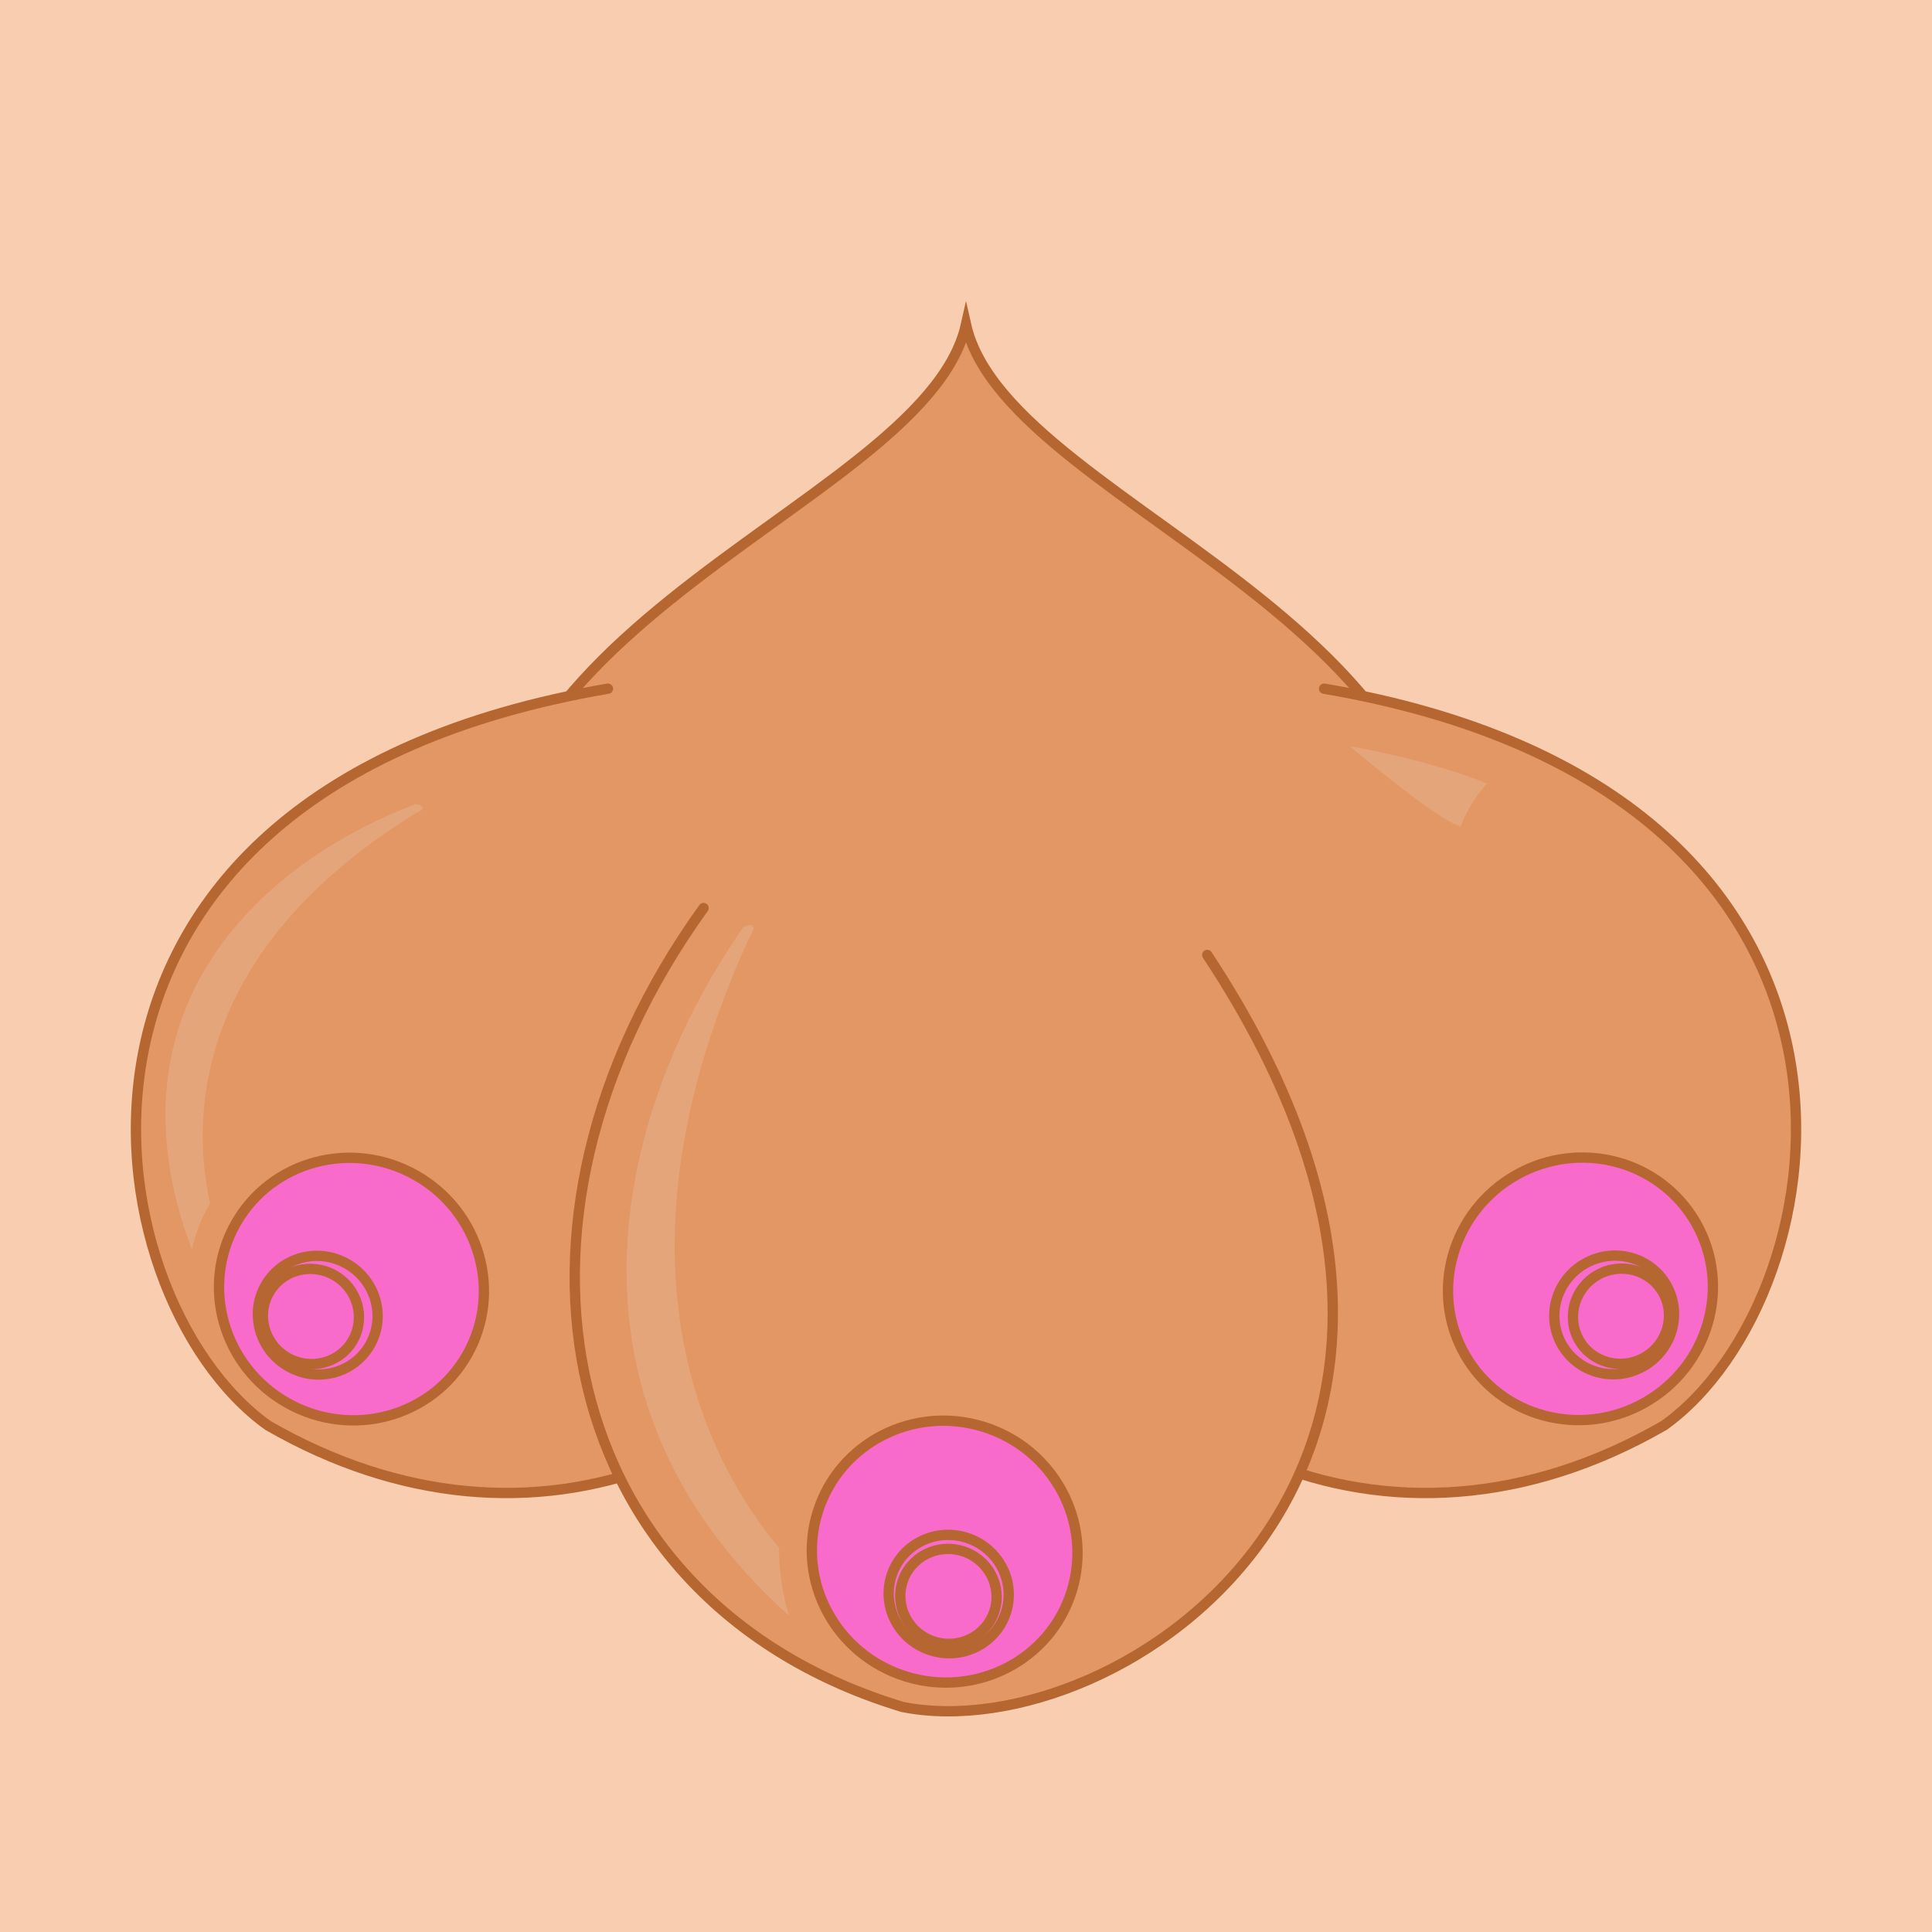
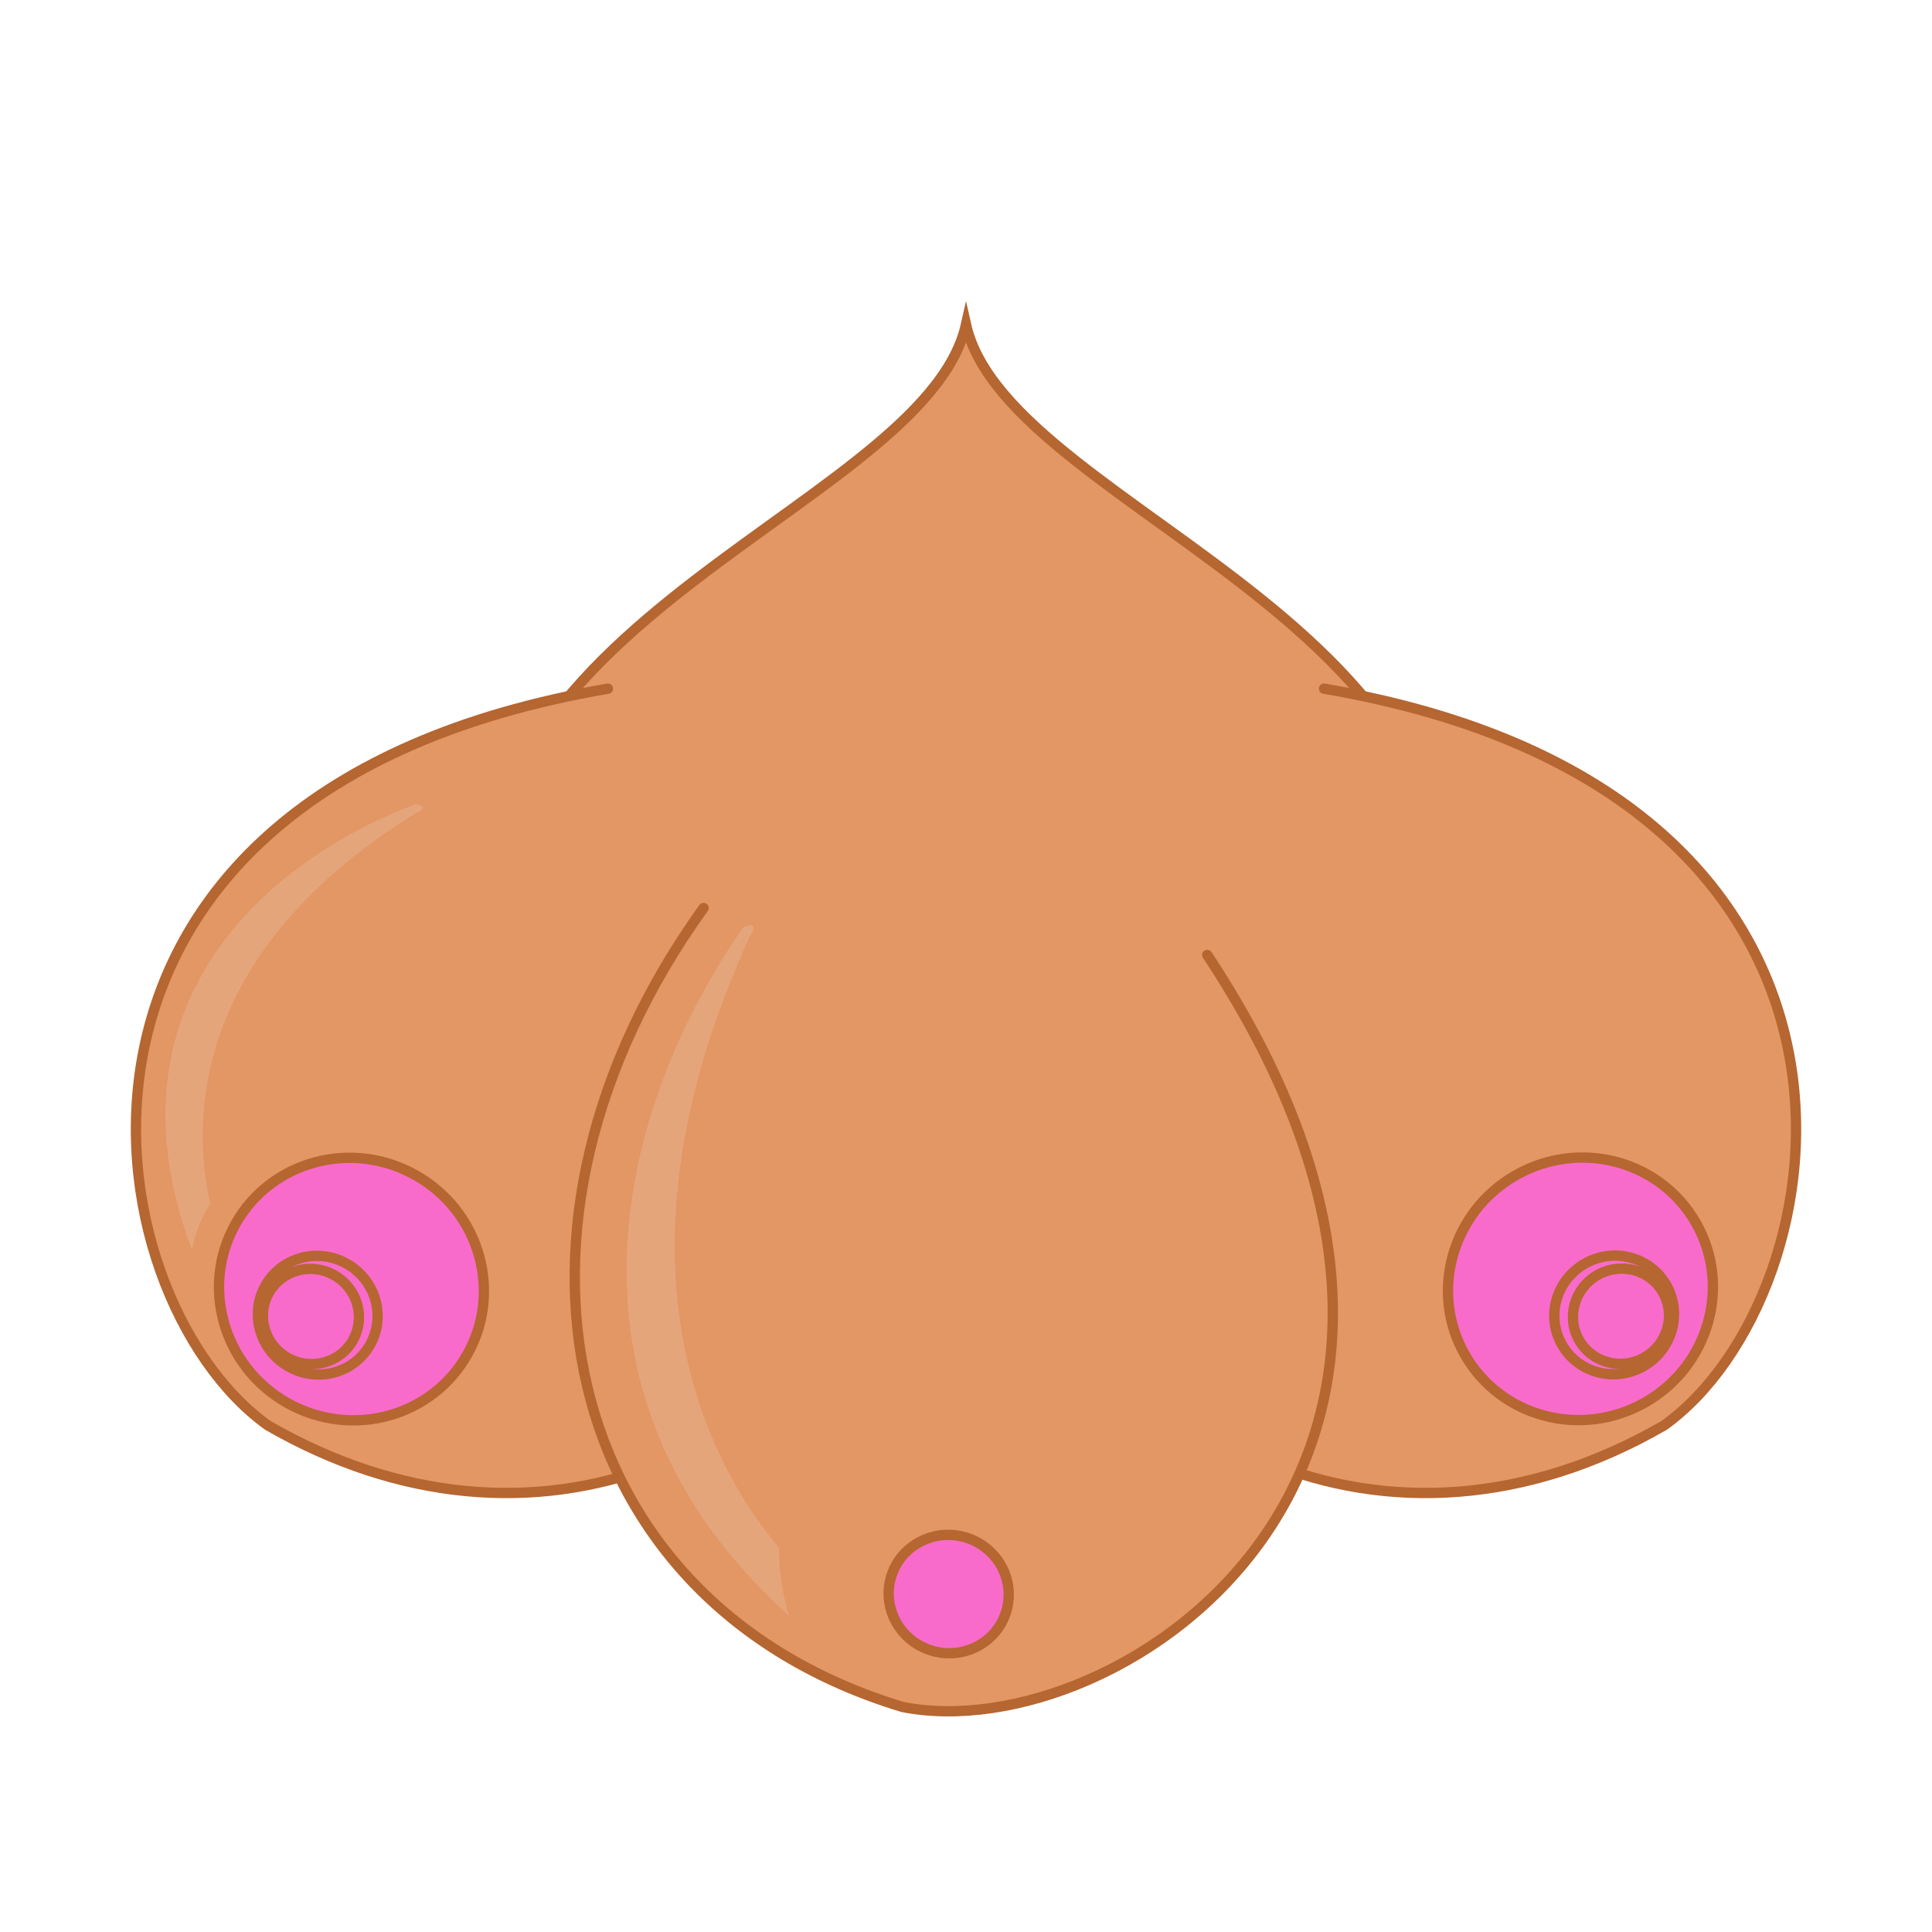
<svg xmlns="http://www.w3.org/2000/svg" version="1.1" x="0px" y="0px" viewBox="0 0 750 750" enable-background="new 0 0 750 750" xml:space="preserve">
  <g id="Layer_3">
-     <rect y="0" fill="#F9CDAF" width="750" height="750" />
-   </g>
+     </g>
  <g id="Layer_1">
    <path fill="#E29764" stroke="#B56631" stroke-width="4" stroke-linecap="round" stroke-miterlimit="10" d="M375,125.988   c-16.709,74.573-229.422,119.924-178.24,269.293C235.908,509.531,375,444.764,375,444.764s139.092,64.767,178.24-49.482   C604.422,245.912,391.709,200.561,375,125.988z" />
    <g>
      <path fill="#E29764" stroke="#B56631" stroke-width="4" stroke-linecap="round" stroke-miterlimit="10" d="M236,267.341    c-234,40-202,236-132,286c102.96,59.4,210.277,13.385,258.699-92.02" />
      <g>
        <ellipse transform="matrix(0.493 -0.87 0.87 0.493 -366.172 372.449)" fill="#F96BCA" stroke="#B56631" stroke-width="4" stroke-linecap="round" stroke-miterlimit="10" cx="136.46" cy="500.385" rx="50.74" ry="51.629" />
        <ellipse transform="matrix(0.493 -0.87 0.87 0.493 -381.624 366.202)" fill="#F96BCA" stroke="#B56631" stroke-width="4" stroke-linecap="round" stroke-miterlimit="10" cx="123.375" cy="510.518" rx="22.932" ry="23.334" />
        <ellipse transform="matrix(0.493 -0.87 0.87 0.493 -383.402 364.152)" fill="#F96BCA" stroke="#B56631" stroke-width="4" stroke-linecap="round" stroke-miterlimit="10" cx="120.726" cy="511.019" rx="18.405" ry="18.727" />
      </g>
      <g>
        <ellipse transform="matrix(0.87 -0.493 0.493 0.87 -166.94 367.464)" fill="#D167E8" cx="613.54" cy="500.385" rx="51.629" ry="50.74" />
        <ellipse transform="matrix(0.87 -0.493 0.493 0.87 -170.234 375.231)" fill="#5F4B8B" cx="626.625" cy="510.518" rx="23.334" ry="22.932" />
        <ellipse transform="matrix(0.87 -0.493 0.493 0.87 -169.151 376.342)" fill="#6A5999" cx="629.274" cy="509.018" rx="18.727" ry="18.405" />
      </g>
      <path fill="#E29764" stroke="#B56631" stroke-width="4" stroke-linecap="round" stroke-miterlimit="10" d="M514,267.341    c234,40,202,236,132,286c-106.621,61.512-217.914,9.979-263.638-103.487" />
      <g>
        <ellipse transform="matrix(0.87 -0.493 0.493 0.87 -166.94 367.464)" fill="#F96BCA" stroke="#B56631" stroke-width="4" stroke-linecap="round" stroke-miterlimit="10" cx="613.54" cy="500.385" rx="51.629" ry="50.74" />
        <ellipse transform="matrix(0.87 -0.493 0.493 0.87 -170.234 375.231)" fill="#F96BCA" stroke="#B56631" stroke-width="4" stroke-linecap="round" stroke-miterlimit="10" cx="626.625" cy="510.518" rx="23.334" ry="22.932" />
        <ellipse transform="matrix(0.87 -0.493 0.493 0.87 -170.137 376.602)" fill="#F96BCA" stroke="#B56631" stroke-width="4" stroke-linecap="round" stroke-miterlimit="10" cx="629.274" cy="511.019" rx="18.727" ry="18.405" />
      </g>
      <path fill="#E29764" stroke="#B56631" stroke-width="4" stroke-linecap="round" stroke-miterlimit="10" d="M468.643,370.712    c130.884,198.054-33.979,308.781-118.334,291.92c-134.656-40.807-165.742-187.101-77.187-310.139" />
      <g>
-         <ellipse transform="matrix(0.297 -0.955 0.955 0.297 -317.806 773.561)" fill="#F96BCA" stroke="#B56631" stroke-width="4" stroke-linecap="round" stroke-miterlimit="10" cx="366.734" cy="602.731" rx="50.74" ry="51.629" />
        <ellipse transform="matrix(0.297 -0.955 0.955 0.297 -332.441 786.624)" fill="#F96BCA" stroke="#B56631" stroke-width="4" stroke-linecap="round" stroke-miterlimit="10" cx="368.293" cy="619.207" rx="22.932" ry="23.334" />
-         <ellipse transform="matrix(0.297 -0.955 0.955 0.297 -333.373 787.168)" fill="#F96BCA" stroke="#B56631" stroke-width="4" stroke-linecap="round" stroke-miterlimit="10" cx="368.197" cy="620.113" rx="18.405" ry="18.727" />
      </g>
    </g>
-     <path fill="#E5A57A" d="M302.487,604.594c-0.047-1.245-0.055-2.48-0.026-3.704c-28.072-33.346-68.974-111.276-11.562-236.963   c4.667-7.333-2.334-3.999-2.334-3.999c-46.903,67.196-79.552,179.888,17.734,267.305   C304.05,619.88,302.827,612.184,302.487,604.594z" />
+     <path fill="#E5A57A" d="M302.487,604.594c-0.047-1.245-0.055-2.48-0.026-3.704c-28.072-33.346-68.974-111.276-11.562-236.963   c4.667-7.333-2.334-3.999-2.334-3.999c-46.903,67.196-79.552,179.888,17.734,267.305   C304.05,619.88,302.827,612.184,302.487,604.594" />
    <path fill="#E5A57A" d="M80.232,469.505c0.43-0.791,0.882-1.559,1.358-2.305c-7.319-32.471-7.083-97.951,79.914-151.587   c6-2.575-0.153-3.46-0.153-3.46c-57.891,21.848-122.676,77.87-86.853,172.974C75.651,479.627,77.651,474.347,80.232,469.505z" />
-     <path fill="#E5A57A" d="M577.243,304.175c-10.567-4.408-29.355-10.165-53.244-14.508c0,0,33.704,28.747,42.987,31.108   C569.381,314.643,572.811,309.116,577.243,304.175z" />
  </g>
</svg>